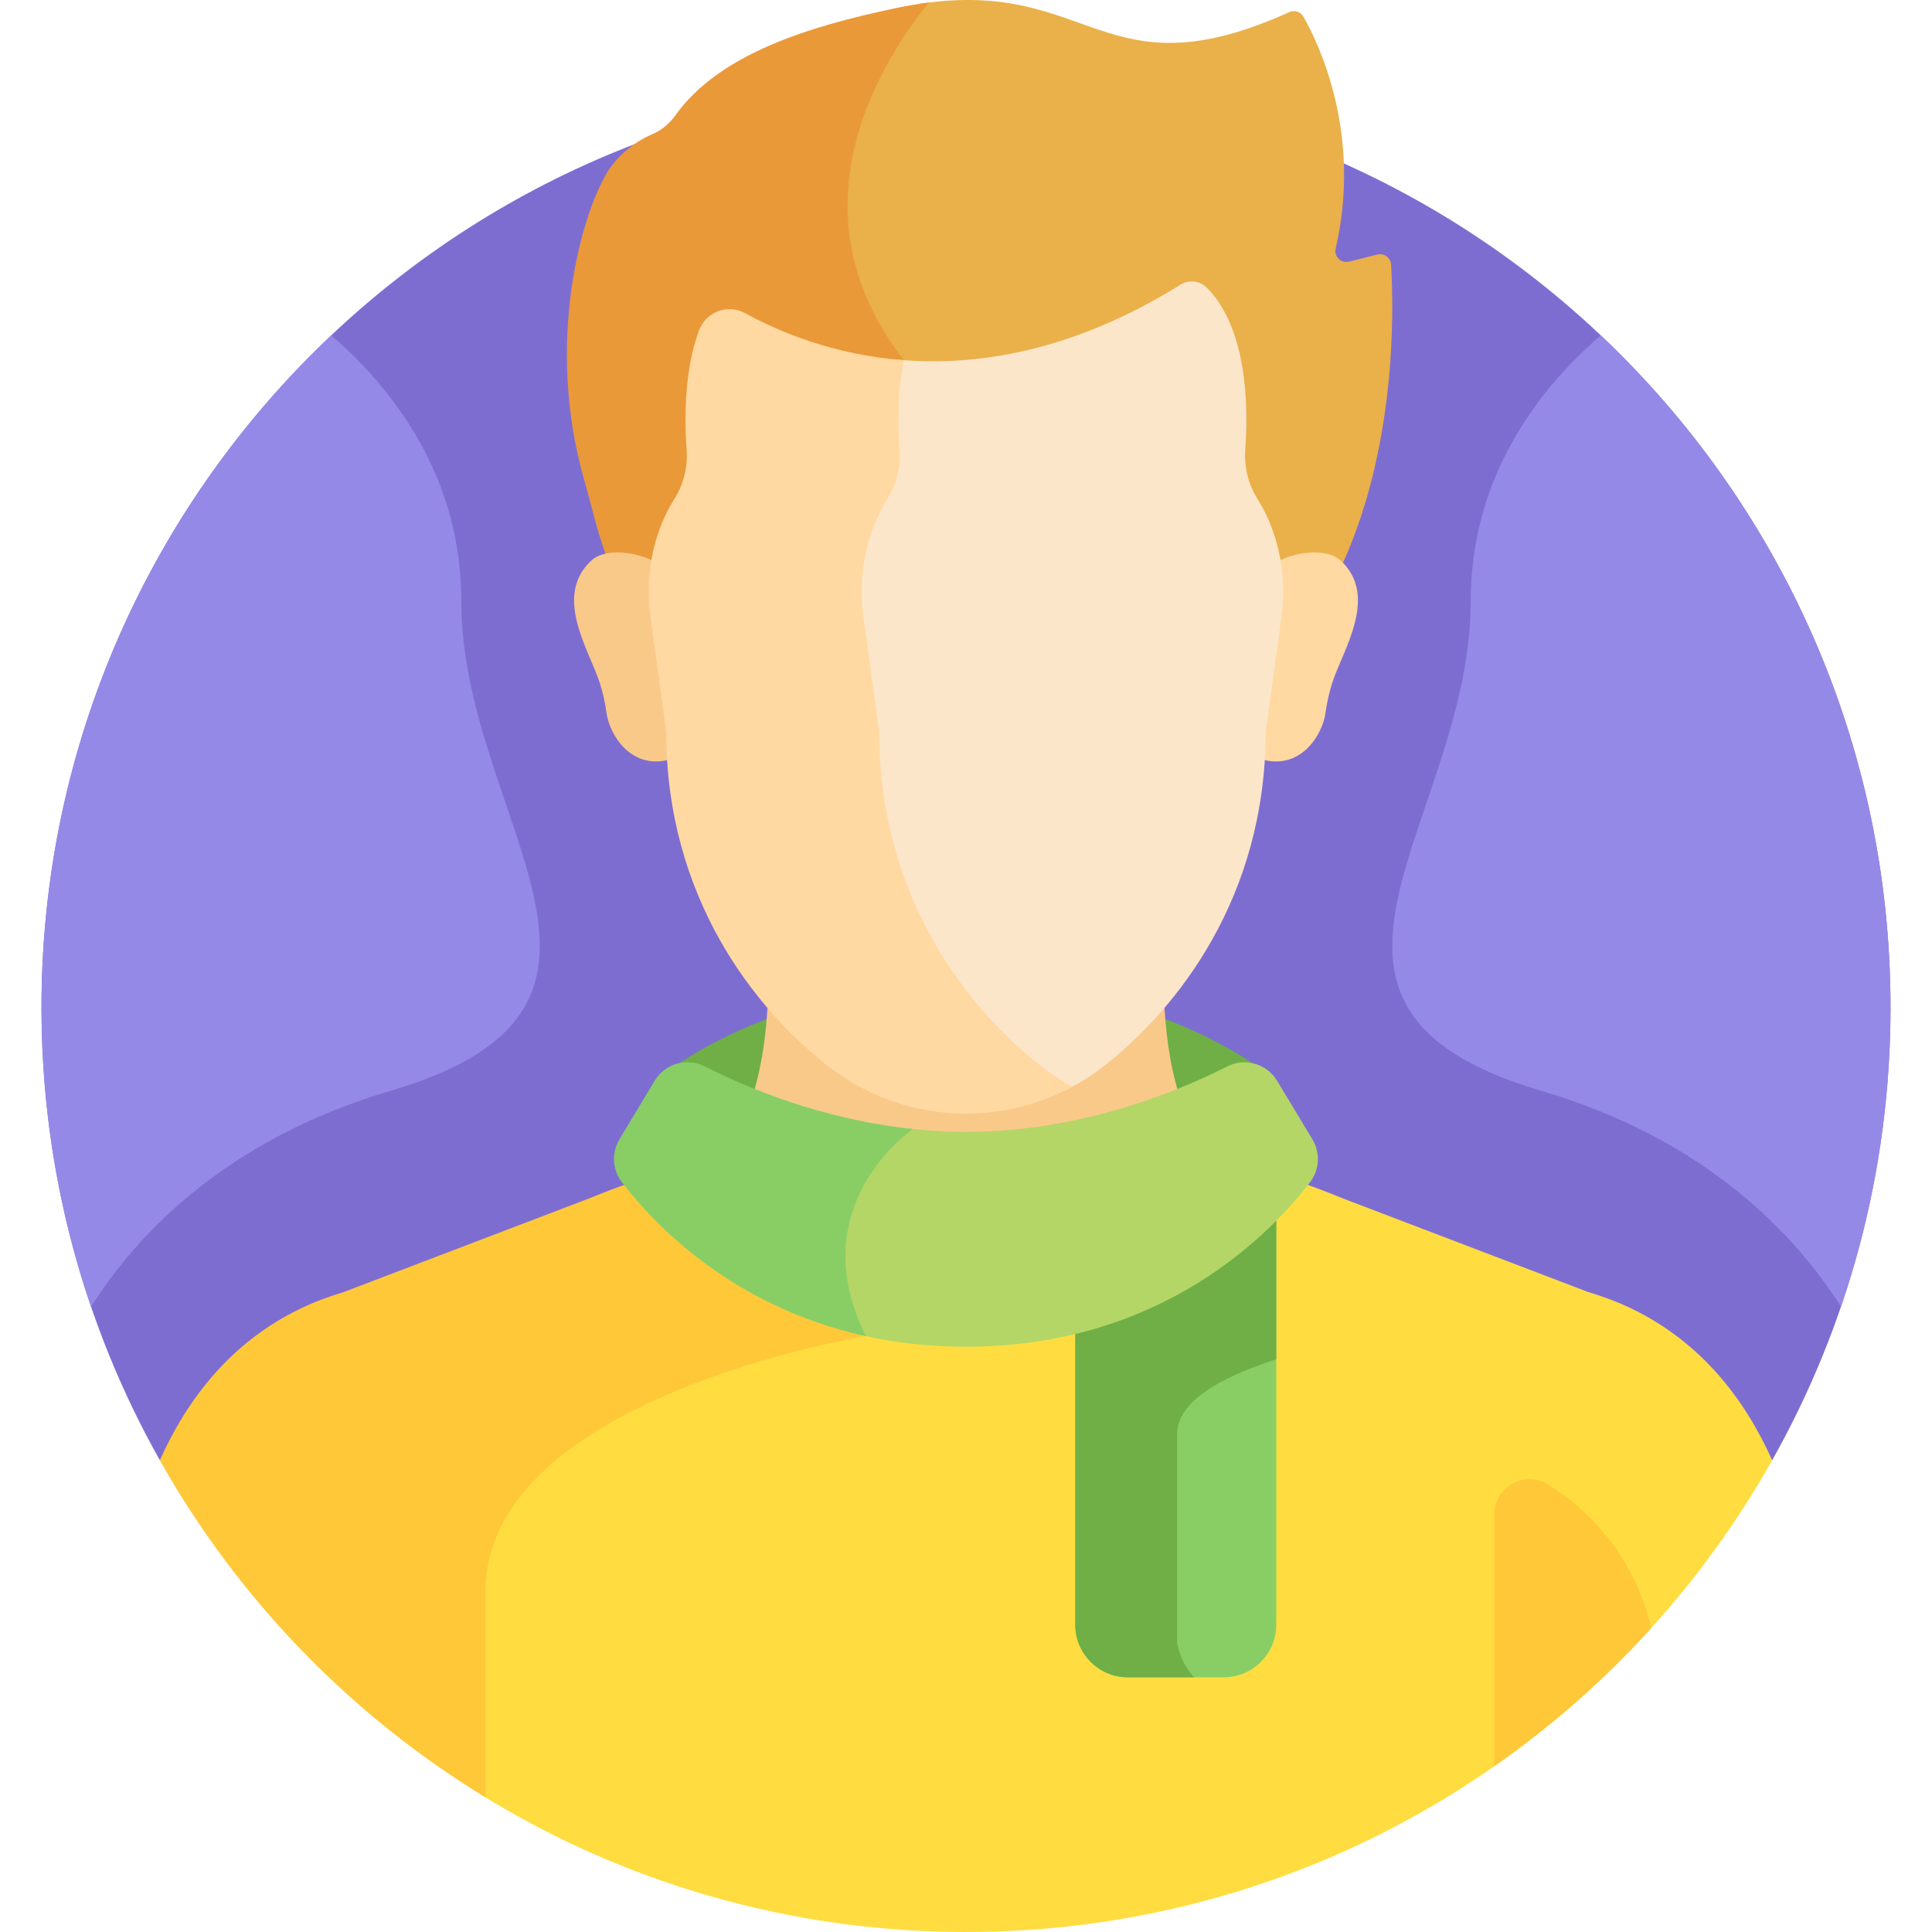
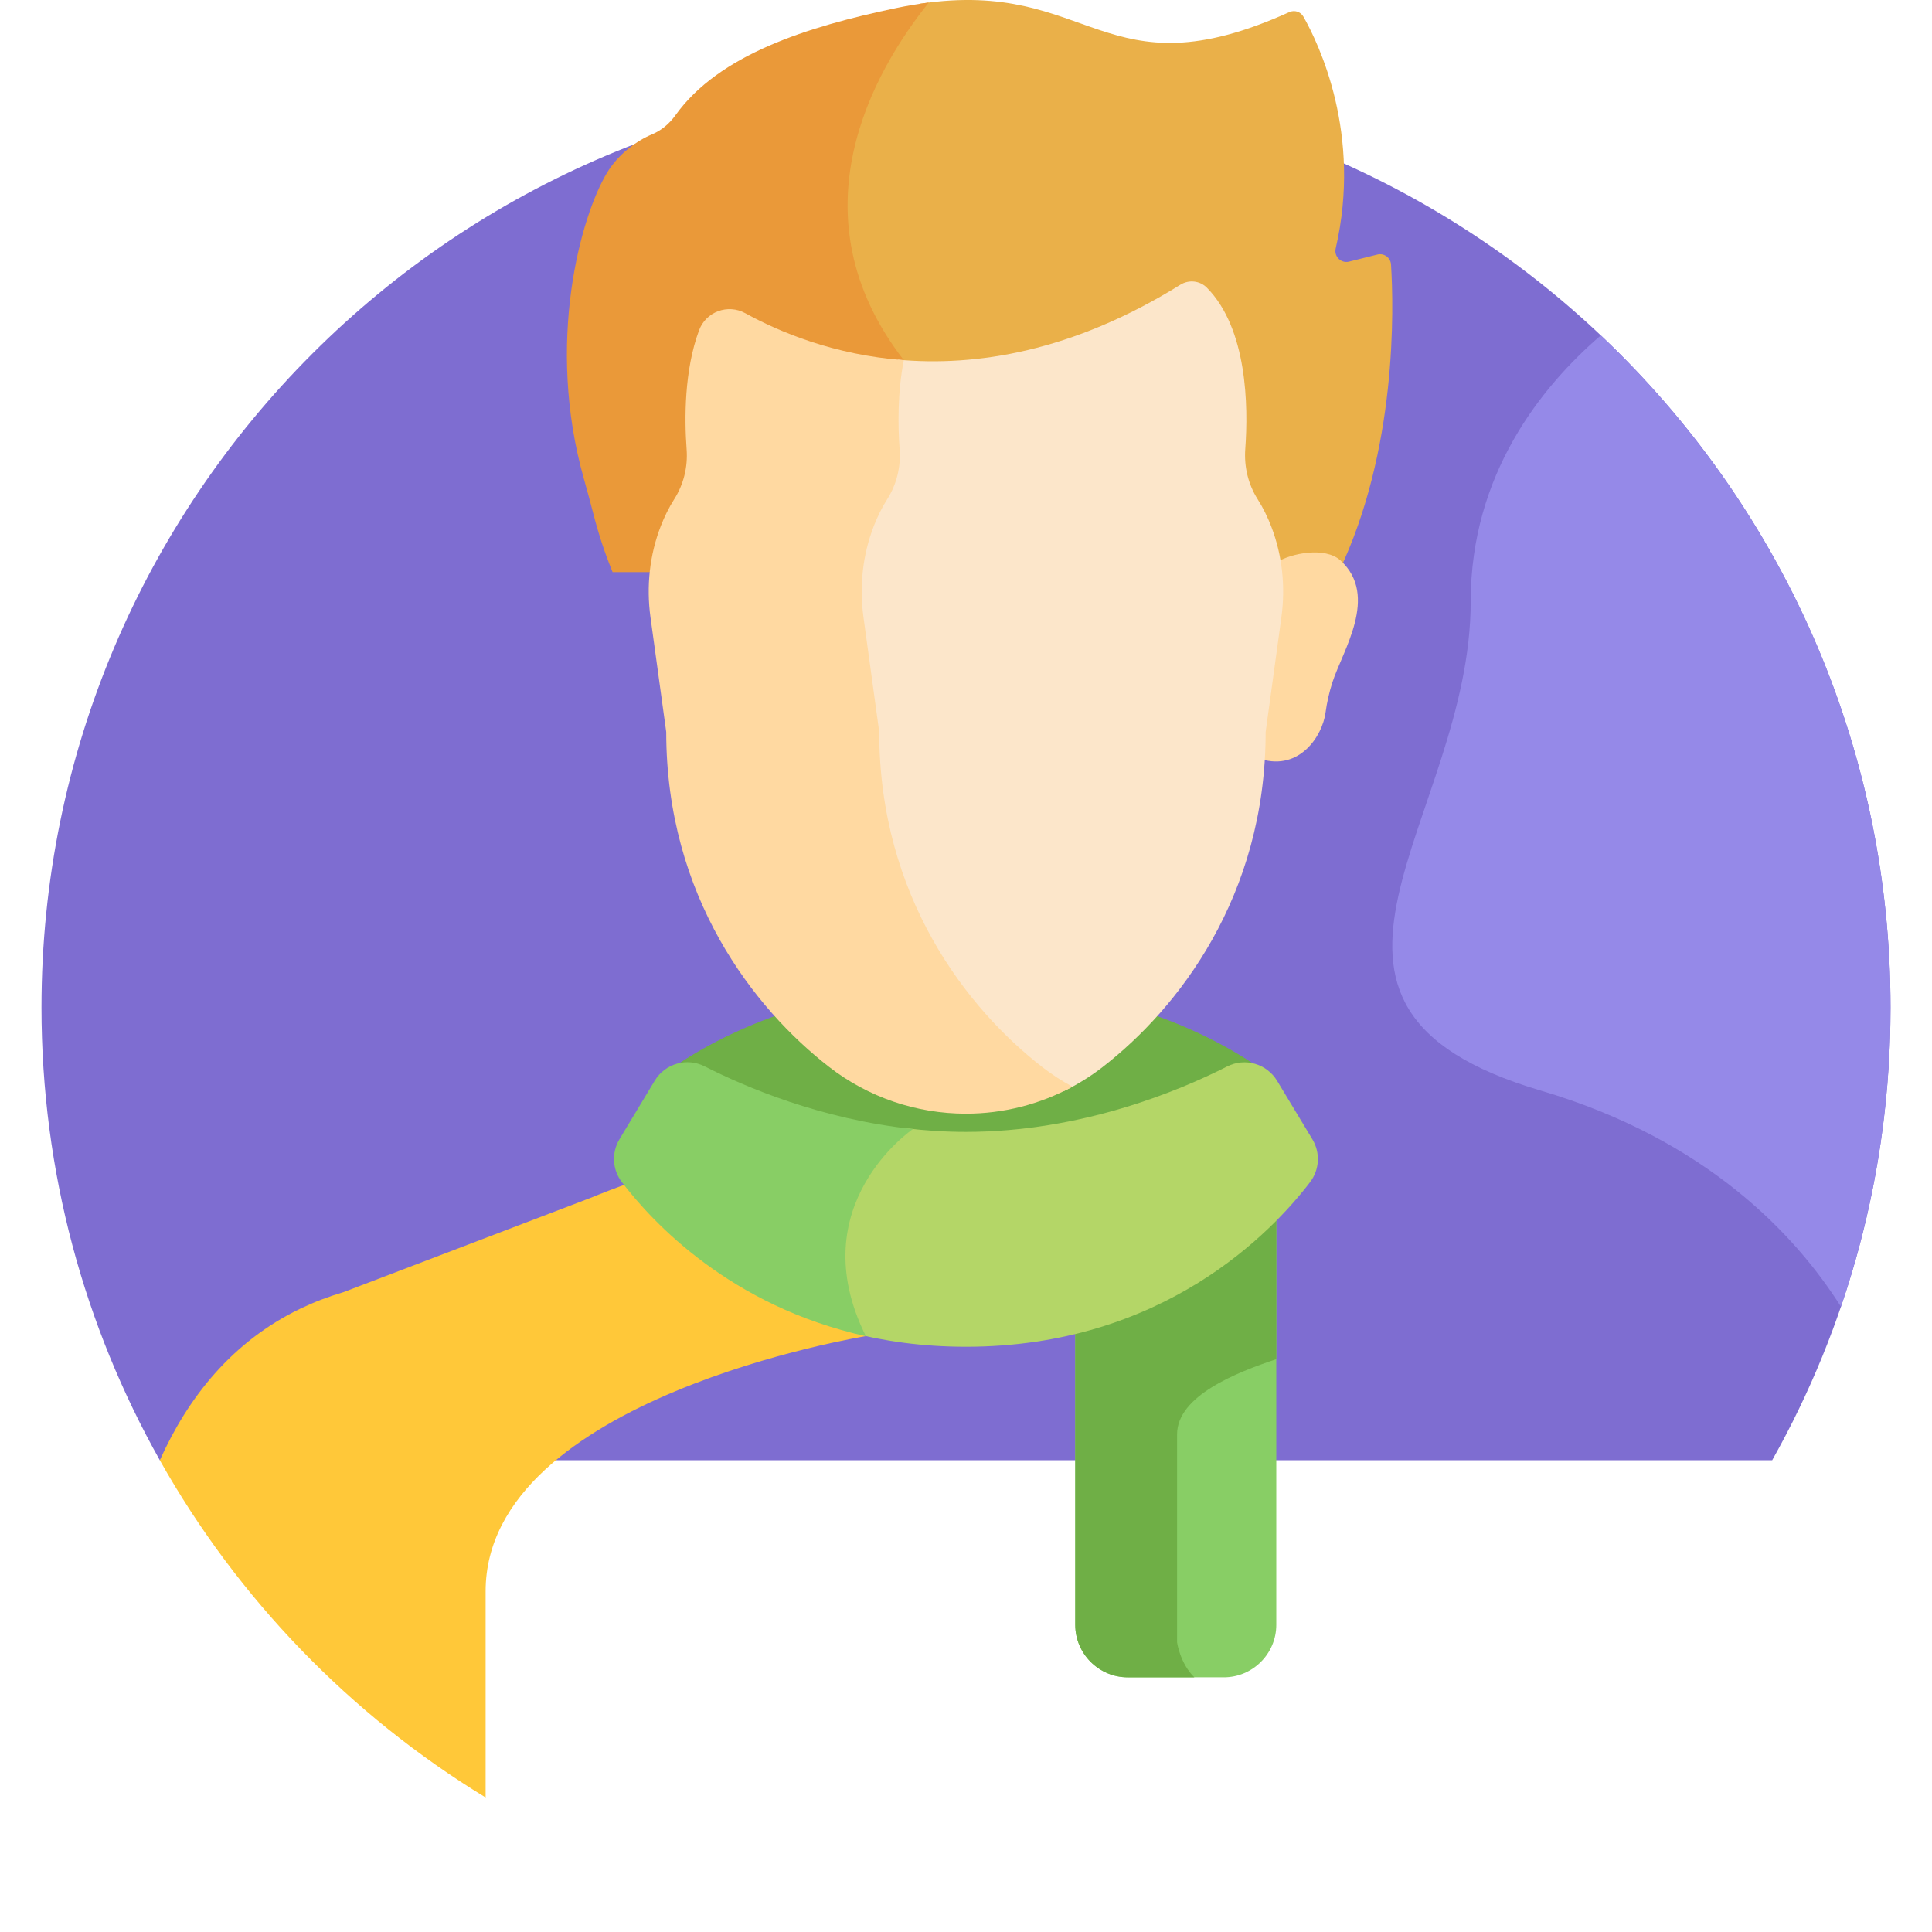
<svg xmlns="http://www.w3.org/2000/svg" id="Layer_1" height="512" viewBox="0 0 511.994 511.994" width="512">
  <g>
    <path d="m42.357 386.978h427.281c19.961-35.465 31.361-76.391 31.361-119.986 0-135.311-109.691-245.002-245.002-245.002s-245.002 109.691-245.002 245.002c0 43.595 11.401 84.522 31.362 119.986z" fill="#7e6dd1" />
    <path d="m333.151 282.538c-15.183-10.196-40.374-21.6-77.164-21.6-37.13 0-62.452 11.62-77.592 21.891v.474c2.615-1.054 5.643-1.014 8.331.353 12.632 6.424 38.646 17.371 69.261 17.371s56.615-10.931 69.238-17.347c2.551-1.297 5.406-1.392 7.926-.498z" fill="#6faf46" />
    <path d="m368.633 70.108c-.115-1.821-1.848-3.093-3.618-2.651l-7.505 1.875c-2.107.527-4.036-1.358-3.546-3.473 7.034-30.339-4.44-54.207-8.555-61.459-.736-1.298-2.347-1.817-3.707-1.202-49.468 22.37-52.292-9.001-97.824-2.216-14.452 18.139-36.153 55.974-6.362 94.471 19.049 24.615 11.602 43.237-1.963 56.169h119.208c15.53-32.392 14.598-70.048 13.872-81.514z" fill="#eab049" />
    <path d="m239.517 95.454c-29.964-38.719-7.839-76.766 6.611-94.78-2.708.34-5.565.812-8.604 1.448-23.633 4.952-46.968 12.294-58.527 28.421-1.593 2.222-3.702 4.021-6.227 5.068-3.864 1.602-8.868 5.124-11.912 10.178-6.944 11.526-16.33 45.057-6.12 81.115.891 3.147 1.749 6.302 2.562 9.471 1.299 5.065 2.961 10.167 5.045 15.247h75.21c13.564-12.931 21.011-31.553 1.962-56.168z" fill="#ea9939" />
-     <path d="m432.311 346.762c-3.534-1.696-7.332-3.143-11.377-4.342l-65.15-24.863c-3.522-1.444-7.073-2.806-10.669-4.072-10.603 13.476-38.943 41.914-89.128 41.914-10.91 0-20.785-1.347-29.673-3.589l.724 1.187c-6.694 1.252-27.731 5.605-48.538 14.267-33.565 13.976-51.307 32.803-51.307 54.446v53.724c37.421 23.179 81.548 36.561 128.804 36.561 91.716 0 171.647-50.405 213.641-125.016-7.396-16.483-19.048-31.449-37.327-40.217z" fill="#ffdd40" />
    <path d="m128.693 476.346c0-14.983 0-33.789 0-54.637 0-51.333 100.768-67.622 100.768-67.622l-1.095-1.795c-33.199-7.728-53.013-28.02-61.502-38.802-3.581 1.261-7.119 2.617-10.626 4.055l-65.219 24.886c-4.011 1.191-7.778 2.627-11.286 4.306-18.307 8.765-29.974 23.743-37.376 40.24 20.644 36.681 50.462 67.503 86.336 89.369z" fill="#ffc839" />
-     <path d="m255.986 301.458c22.365 0 42.274-5.763 56.441-11.424-2.727-8.766-3.709-18.462-3.977-26.237-5.298 6.171-10.858 11.333-16.171 15.458-10.352 8.039-23.125 12.405-36.282 12.405-13.156 0-25.93-4.366-36.281-12.405-5.313-4.126-10.874-9.288-16.172-15.458-.268 7.775-1.25 17.471-3.977 26.237 14.171 5.664 34.073 11.424 56.419 11.424z" fill="#f9c98a" />
    <path d="m355.254 148.526c-4.103-3.76-13.276-1.854-16.81.448.774 4.821.818 9.753.15 14.623l-4.17 30.372c0 2.448-.077 4.85-.219 7.211 10.169 3.067 16.22-6.062 17.071-12.327.366-2.697.965-5.355 1.796-7.949 2.704-8.447 12.462-22.957 2.182-32.378z" fill="#ffd9a1" />
-     <path d="m156.741 148.526c4.103-3.76 13.276-1.854 16.81.448-.774 4.821-.818 9.753-.149 14.623l4.17 30.372c0 2.448.077 4.85.219 7.211-10.169 3.067-16.22-6.062-17.071-12.327-.366-2.697-.965-5.355-1.796-7.949-2.705-8.447-12.463-22.957-2.183-32.378z" fill="#f9c98a" />
    <path d="m336.915 139.59c-.939-2.449-2.122-4.929-3.613-7.268-2.525-3.962-3.636-8.648-3.297-13.32.823-11.359.571-31.889-10.181-42.765-1.85-1.872-4.771-2.176-7.007-.787-28.671 17.825-54.272 21.722-74.806 19.879-1.318 8.111-1.17 16.266-.745 22.056.349 4.752-.82 9.506-3.389 13.536-1.48 2.322-2.664 4.781-3.611 7.213-3.073 7.893-3.968 16.453-2.817 24.833l4.275 31.137c0 44.764 23.896 75.19 44.221 90.973 1.914 1.487 3.911 2.846 5.975 4.083 3.641-1.772 7.109-3.924 10.34-6.433 19.831-15.399 43.145-45.085 43.145-88.758l4.17-30.372c1.112-8.097.269-16.367-2.66-24.007z" fill="#fce6ca" />
    <g>
      <path d="m276.146 282.728c-19.831-15.399-43.144-45.085-43.144-88.758l-4.171-30.379c-1.123-8.177-.249-16.529 2.749-24.229.924-2.373 2.08-4.772 3.523-7.038 2.506-3.931 3.648-8.569 3.307-13.206-.453-6.16-.588-15.065 1.108-23.664-18.416-1.382-32.89-7.429-42.023-12.455-4.615-2.54-10.415-.399-12.243 4.541-3.942 10.651-3.885 23.484-3.29 31.578.341 4.637-.8 9.275-3.307 13.206-1.444 2.266-2.599 4.664-3.523 7.038-2.998 7.7-3.872 16.052-2.748 24.229l4.171 30.379c0 43.674 23.314 73.359 43.145 88.758 10.351 8.038 23.125 12.404 36.281 12.404 9.917 0 19.616-2.483 28.224-7.148-2.814-1.523-5.51-3.277-8.059-5.256z" fill="#ffd9a1" />
    </g>
    <path d="m424.223 88.888c-15.7 13.518-34.475 36.736-34.475 70.488 0 58-57.369 107.248 18.525 129.624 44.055 12.989 67.593 38.317 79.592 57.284 8.508-24.87 13.135-51.538 13.135-79.292-.001-70.168-29.506-133.439-76.777-178.104z" fill="#9589e8" />
-     <path d="m87.772 88.888c15.7 13.518 34.476 36.736 34.476 70.488 0 58 57.369 107.248-18.526 129.624-44.055 12.989-67.593 38.317-79.592 57.284-8.508-24.87-13.135-51.538-13.135-79.292 0-70.168 29.505-133.439 76.777-178.104z" fill="#9589e8" />
-     <path d="m437.605 431.412c-4.848-20.04-17.209-31.614-27.207-37.935-6.251-3.952-14.401.496-14.401 7.892v66.688c15.223-10.619 29.181-22.926 41.608-36.645z" fill="#ffc839" />
    <g>
      <path d="m284.95 345.889v84.712c0 7.644 6.254 13.898 13.898 13.898h25.48c7.644 0 13.898-6.254 13.898-13.898v-108.544c-12.185 9.933-29.746 20.011-53.276 23.832z" fill="#88ce65" />
      <path d="m284.95 430.601c0 7.644 6.254 13.898 13.898 13.898h17.653c-3.817-3.74-4.567-9.272-4.567-9.272s0-39.811 0-55.105c0-10.244 15.832-16.454 26.292-19.927v-38.139c-12.186 9.933-29.747 20.011-53.276 23.832z" fill="#6faf46" />
      <path d="m347.788 301.916-9.341-15.49c-2.734-4.533-8.503-6.213-13.222-3.815-12.623 6.415-38.624 17.347-69.238 17.347-5.554 0-10.954-.364-16.153-.992-2.427 1.905-7.771 6.612-11.9 13.932-4.815 8.538-8.72 22.269-.731 39.837-.68.047-1.51.12-2.445.223 9.305 2.454 19.696 3.942 31.229 3.942 52.373 0 81.271-30.608 91.197-43.633 2.514-3.3 2.747-7.798.604-11.351z" fill="#b4d667" />
      <path d="m173.497 286.406-9.331 15.493c-2.139 3.552-1.905 8.048.608 11.345 8.101 10.632 28.853 32.983 64.686 40.843-17.331-34.765 12.484-54.879 12.484-54.879-24.41-2.576-44.571-11.205-55.22-16.621-4.72-2.4-10.494-.718-13.227 3.819z" fill="#88ce65" />
    </g>
  </g>
</svg>